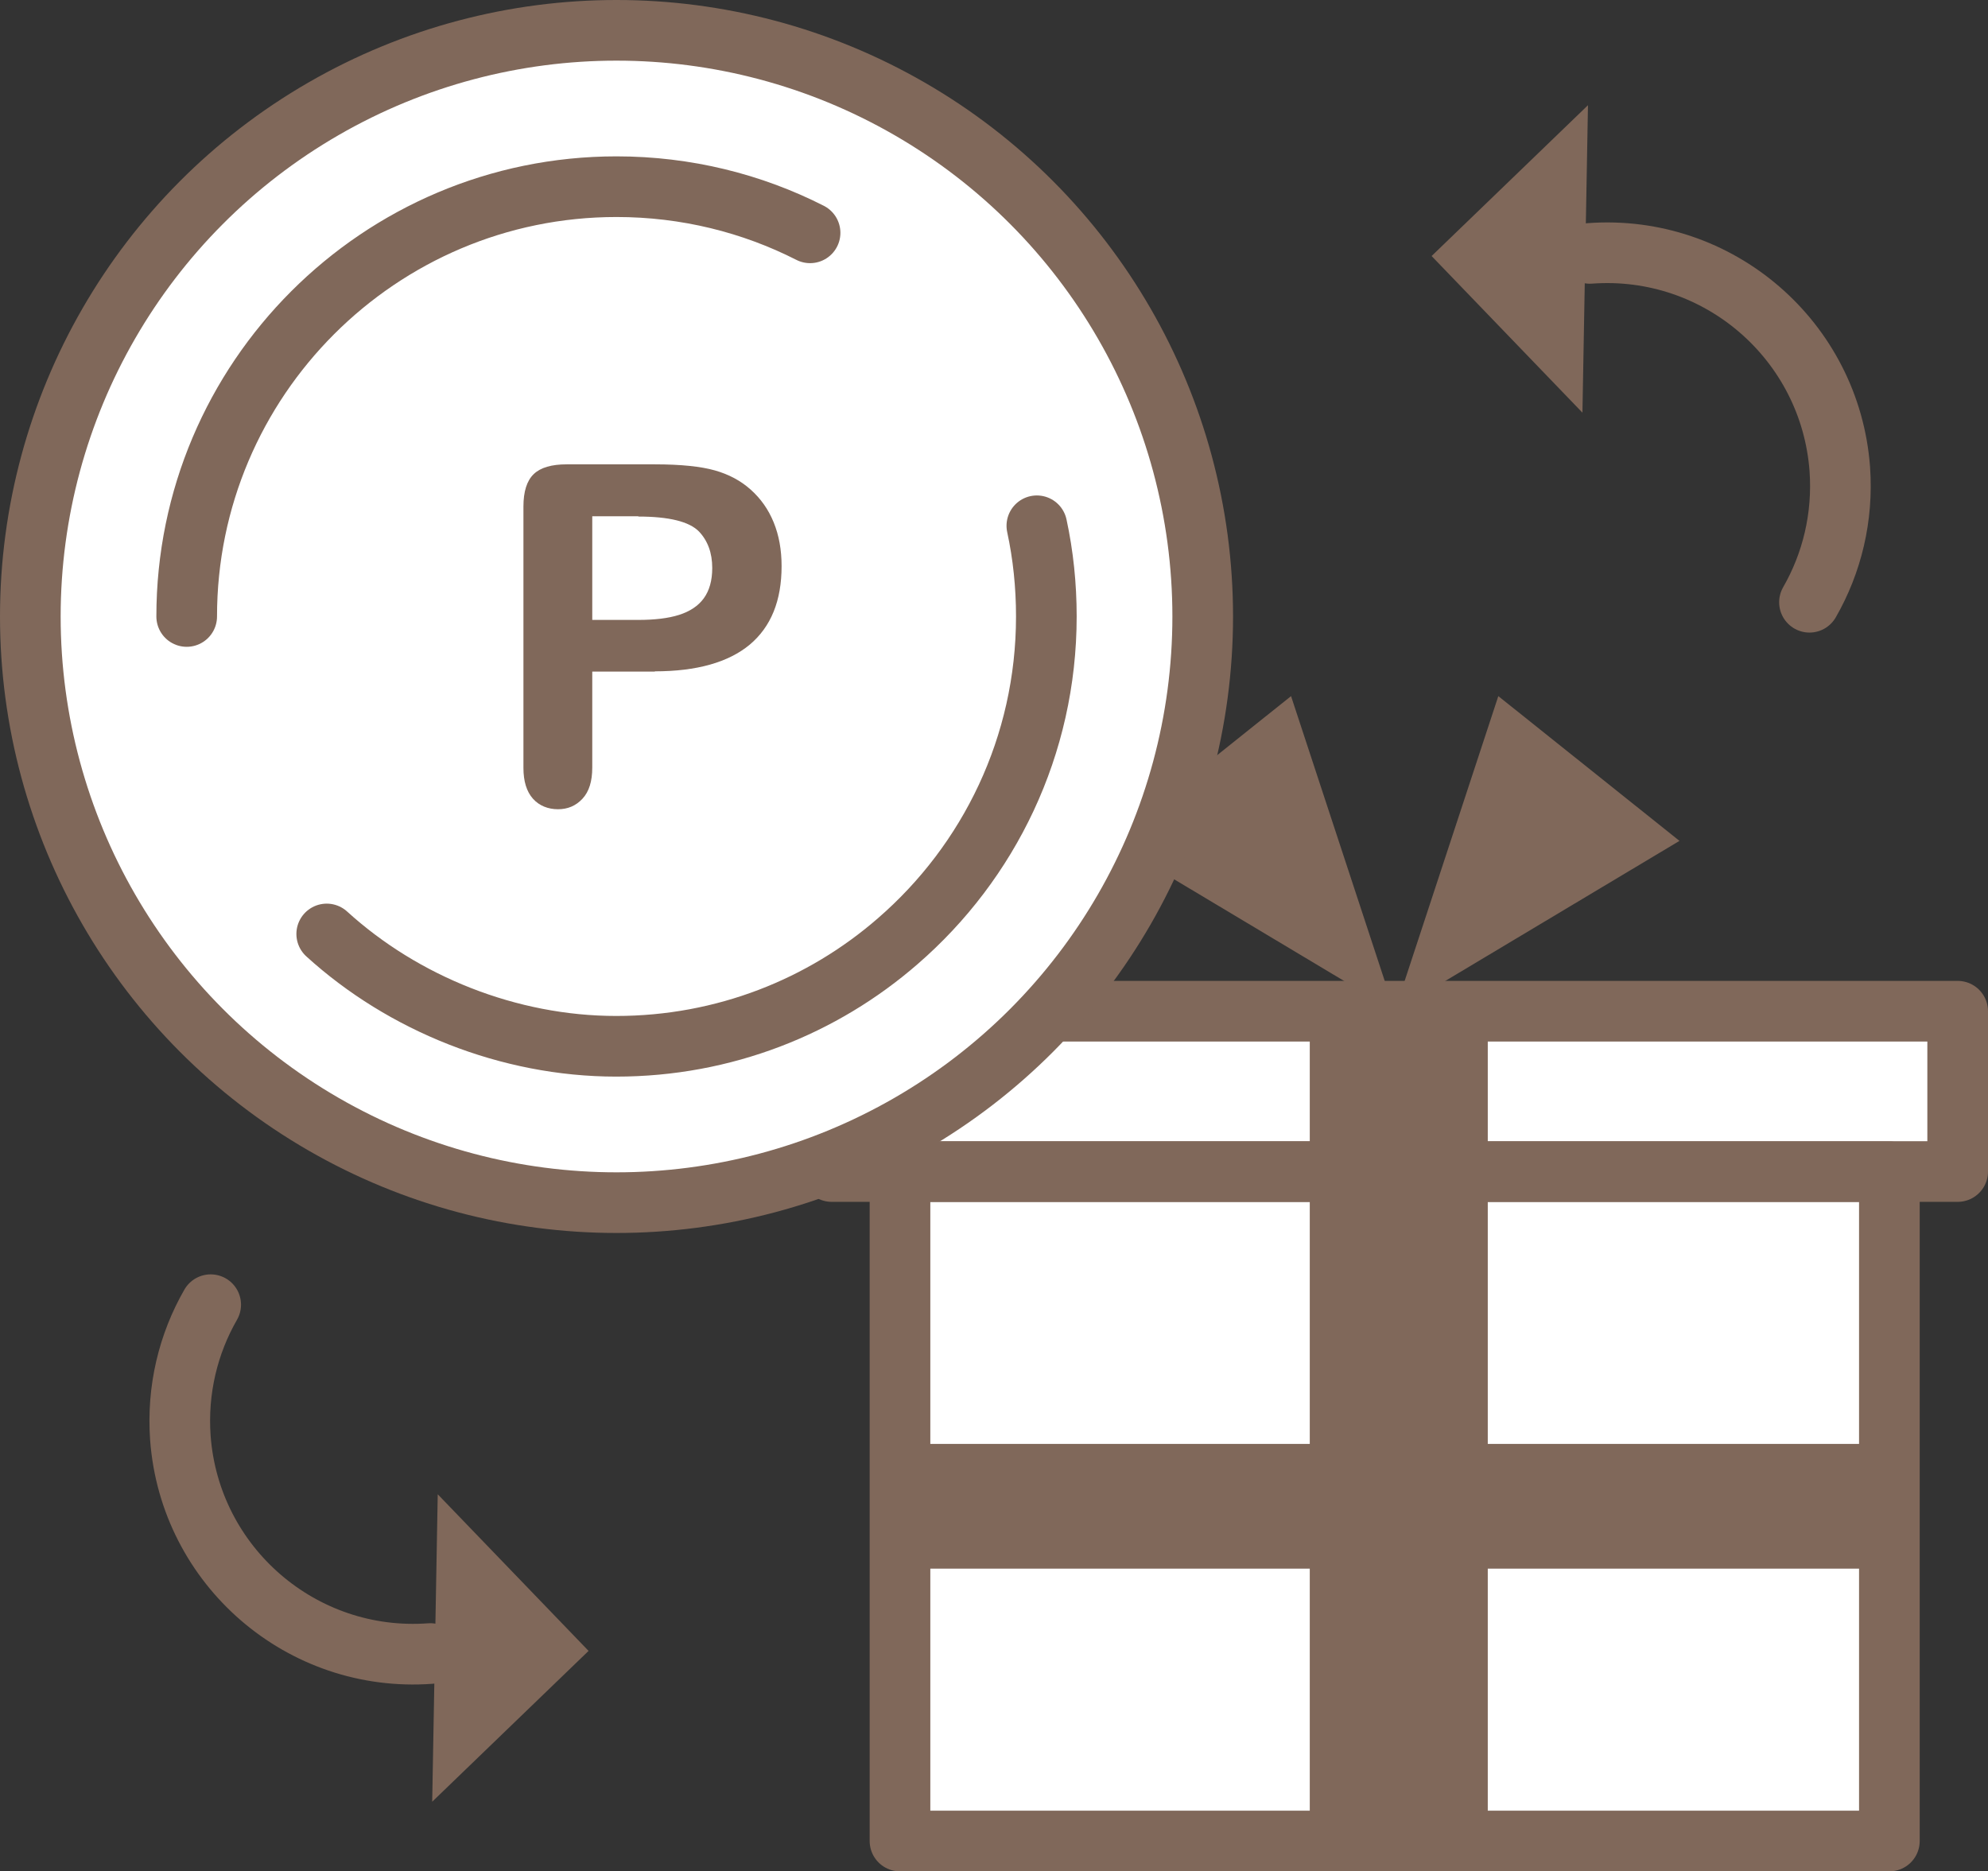
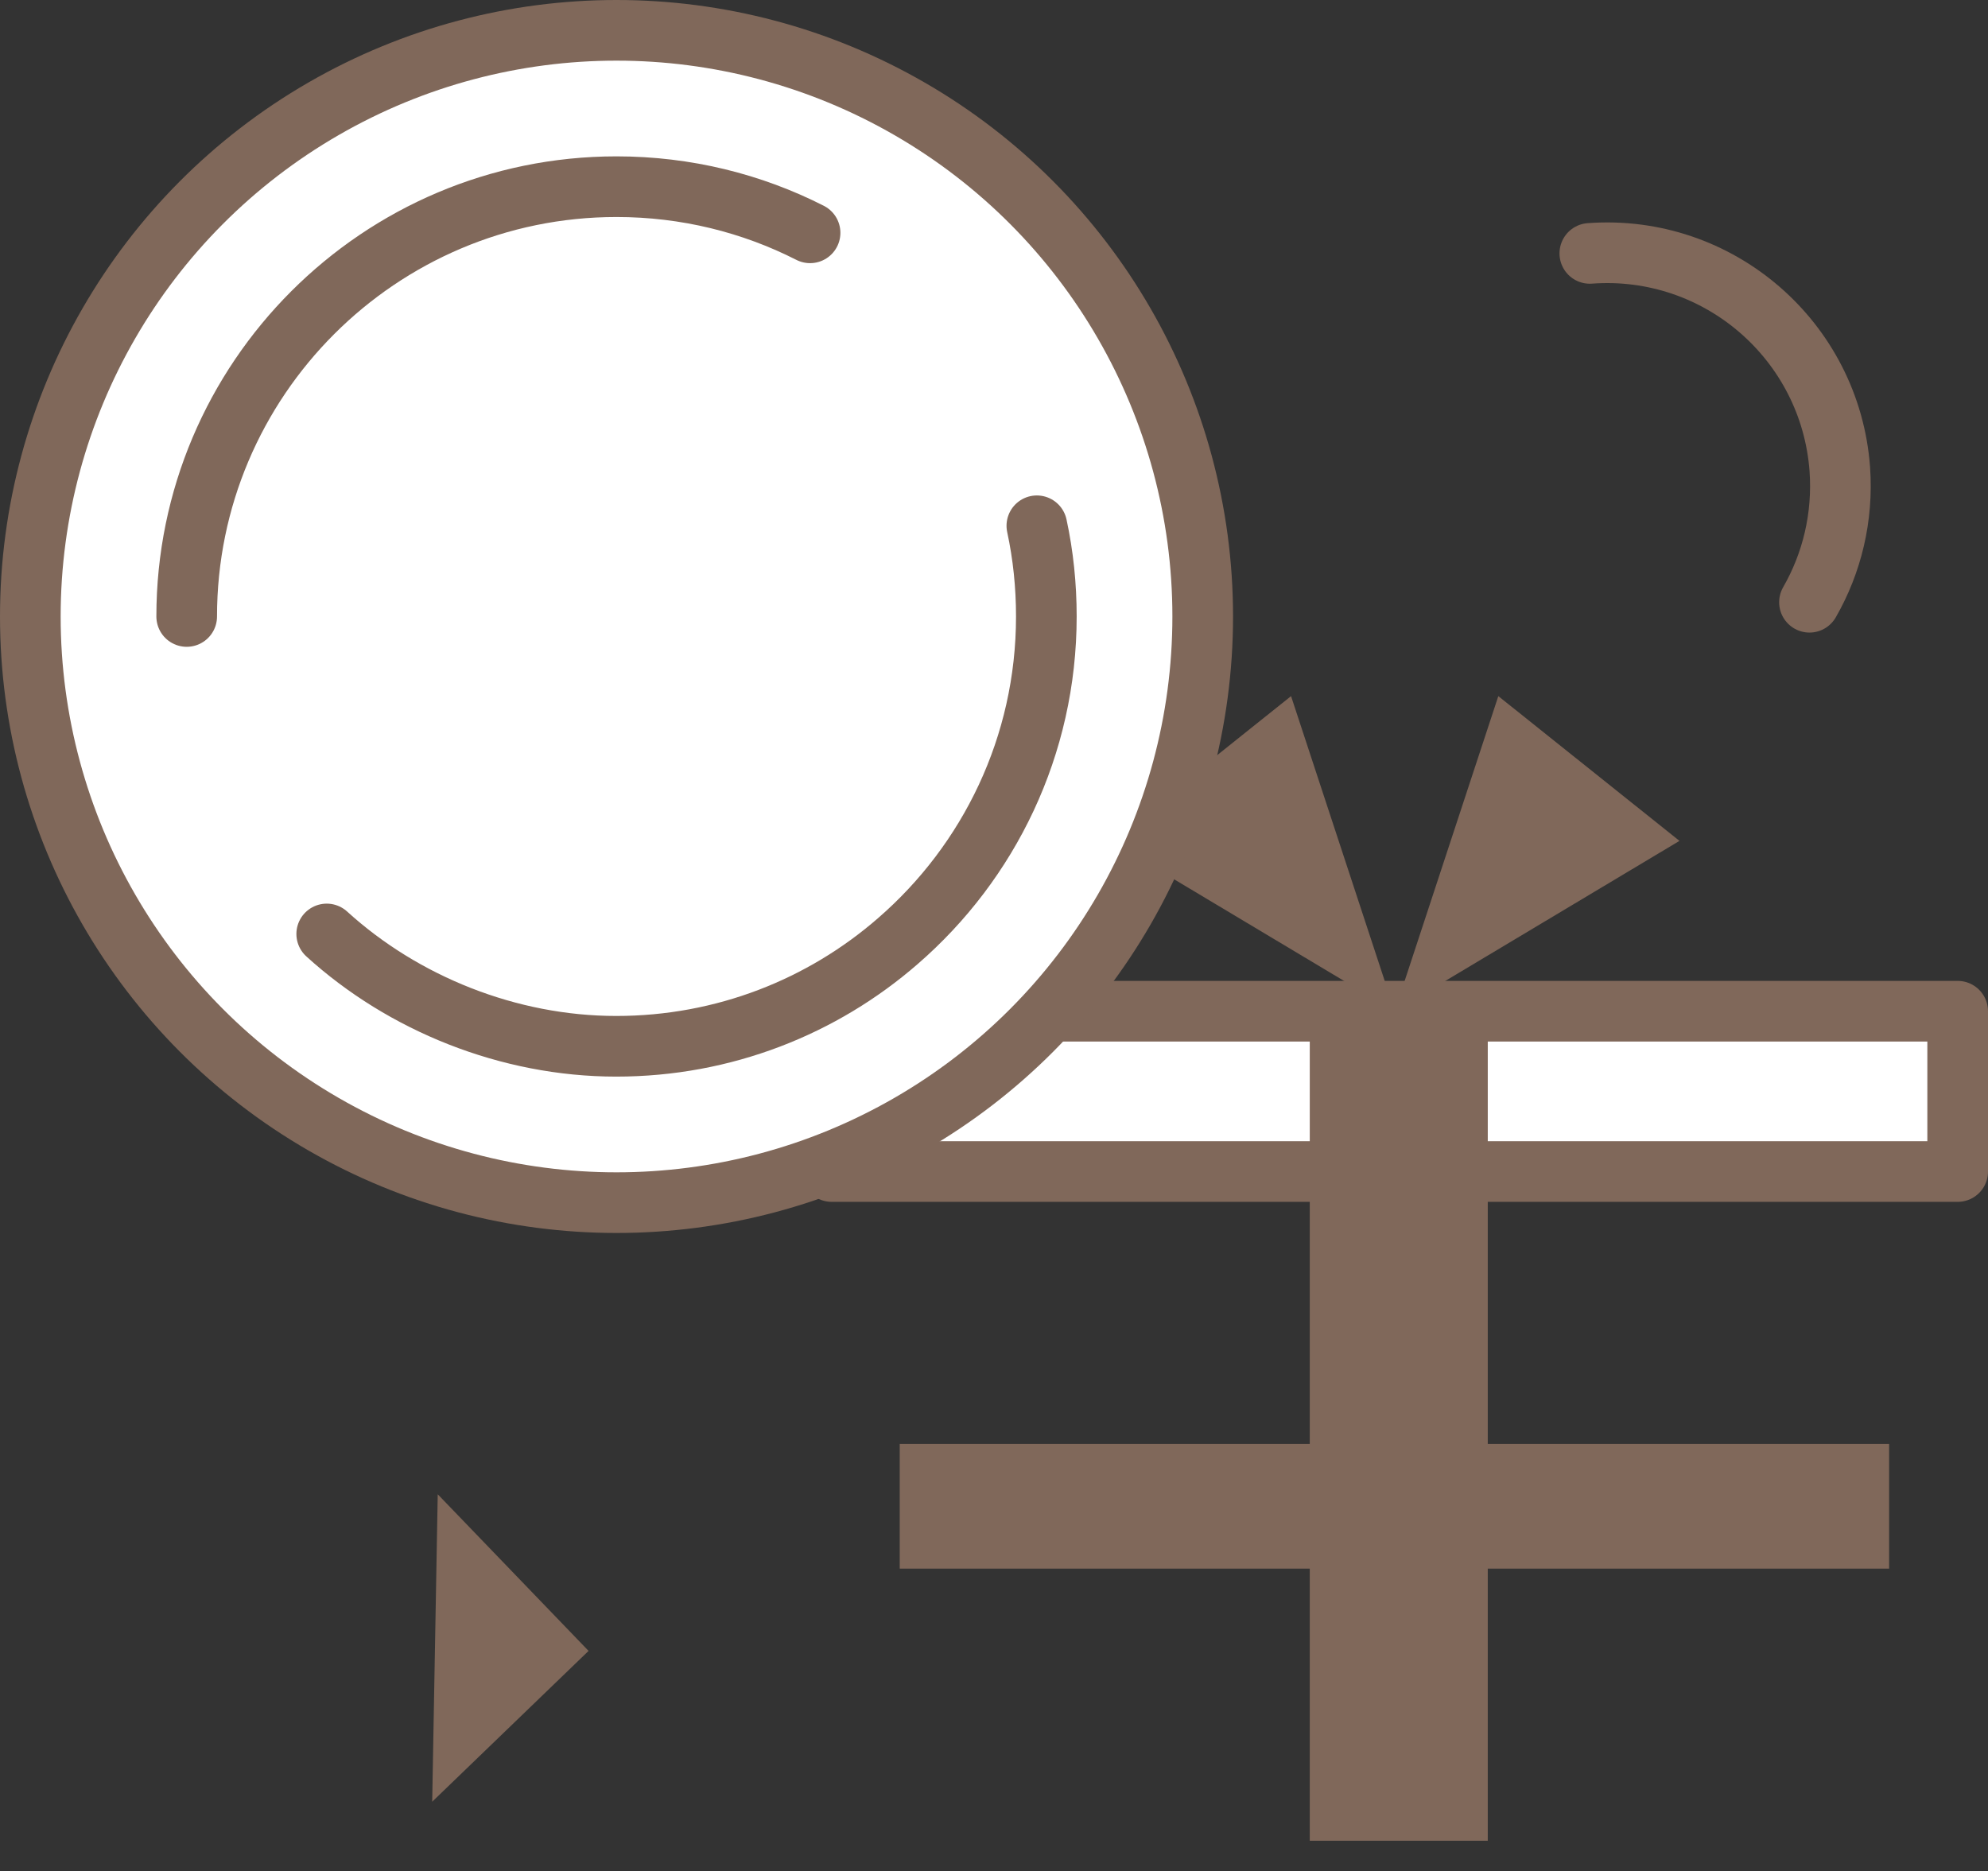
<svg xmlns="http://www.w3.org/2000/svg" id="_レイヤー_2" viewBox="0 0 75.39 70.97">
  <rect x="0" y="0" width="75.39" height="70.97" fill="#333333" stroke="none" />
  <defs>
    <style>.cls-1{fill:none;}.cls-1,.cls-2{stroke:#80685a;stroke-linecap:round;stroke-linejoin:round;stroke-width:2.3px;}.cls-2{fill:#fff;}.cls-3{fill:#80685a;}</style>
  </defs>
  <g id="design">
    <path class="cls-1" d="M60.29,9.61c4.88-.36,9.12,3.31,9.48,8.18.13,1.83-.3,3.57-1.15,5.05" />
-     <polygon class="cls-3" points="60.01 15.65 54.29 9.71 60.22 3.99 60.01 15.65" />
-     <path class="cls-1" d="M16.32,62.71c-4.88.36-9.12-3.31-9.48-8.18-.13-1.83.3-3.57,1.15-5.05" />
    <polygon class="cls-3" points="16.6 56.67 22.32 62.61 16.39 68.33 16.6 56.67" />
    <rect class="cls-2" x="31.54" y="38.35" width="42.7" height="6.08" />
-     <rect class="cls-2" x="34.13" y="44.44" width="37.52" height="25.38" />
    <rect class="cls-3" x="49.67" y="38.35" width="6.75" height="31.46" />
    <rect class="cls-3" x="50.52" y="38.36" width="4.73" height="37.52" transform="translate(-4.24 110.01) rotate(-90)" />
    <polygon class="cls-3" points="63.69 31.89 52.89 38.35 56.82 26.4 63.69 31.89 63.69 31.89" />
    <polygon class="cls-3" points="48.96 26.4 52.89 38.35 42.09 31.89 48.96 26.4 48.96 26.4" />
    <circle class="cls-2" cx="23.38" cy="23.38" r="22.23" />
-     <path class="cls-3" d="M24.84,25.47h-2.38v3.64c0,.52-.12.91-.37,1.18s-.56.4-.93.4-.71-.13-.95-.4-.36-.66-.36-1.17v-9.91c0-.57.13-.98.39-1.23s.68-.37,1.25-.37h3.34c.99,0,1.75.08,2.28.23.53.15.98.39,1.36.73.38.34.67.75.87,1.24s.3,1.04.3,1.66c0,1.31-.4,2.3-1.21,2.98-.81.67-2.01,1.01-3.6,1.01ZM24.21,19.58h-1.75v3.93h1.75c.61,0,1.13-.06,1.54-.19s.73-.34.94-.63.32-.67.32-1.15c0-.57-.17-1.03-.5-1.38-.37-.38-1.14-.57-2.31-.57Z" />
    <path class="cls-1" d="M7.08,23.38c0-8.99,7.31-16.3,16.3-16.3,2.64,0,5.14.63,7.34,1.75" />
    <path class="cls-1" d="M39.32,19.94c.24,1.11.36,2.26.36,3.44,0,4.91-2.18,9.32-5.63,12.31-2.86,2.49-6.6,3.99-10.68,3.99s-8.08-1.62-10.98-4.26" />
  </g>
</svg>